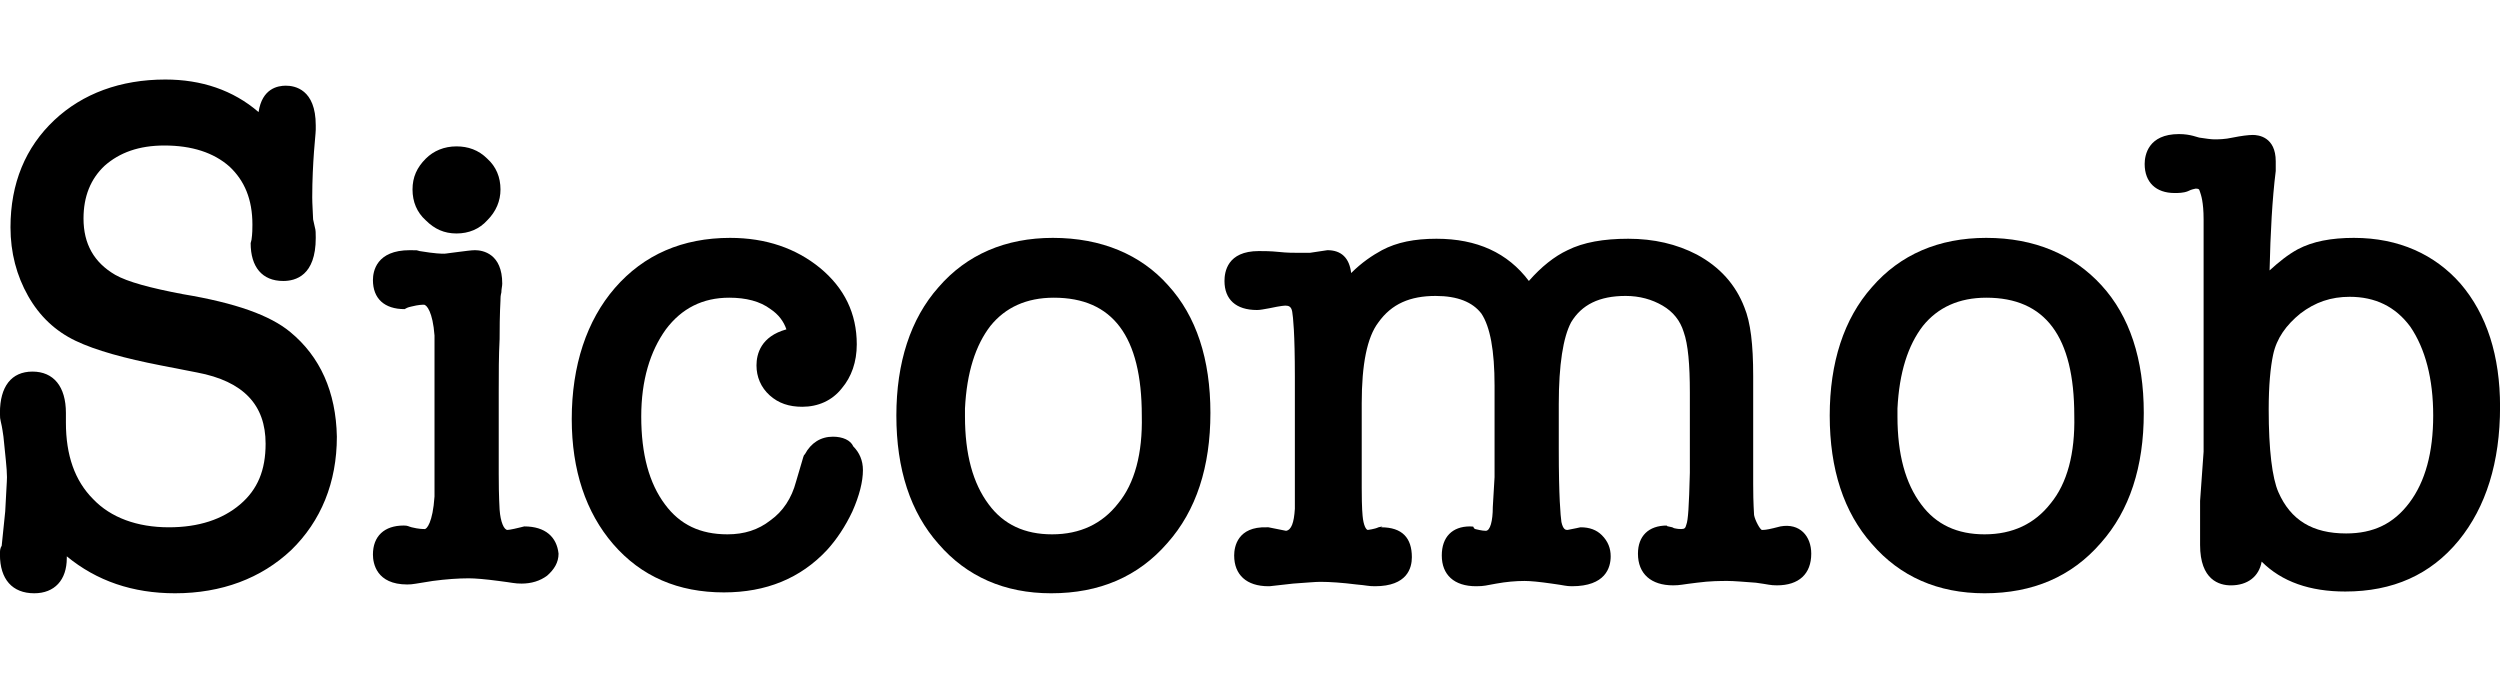
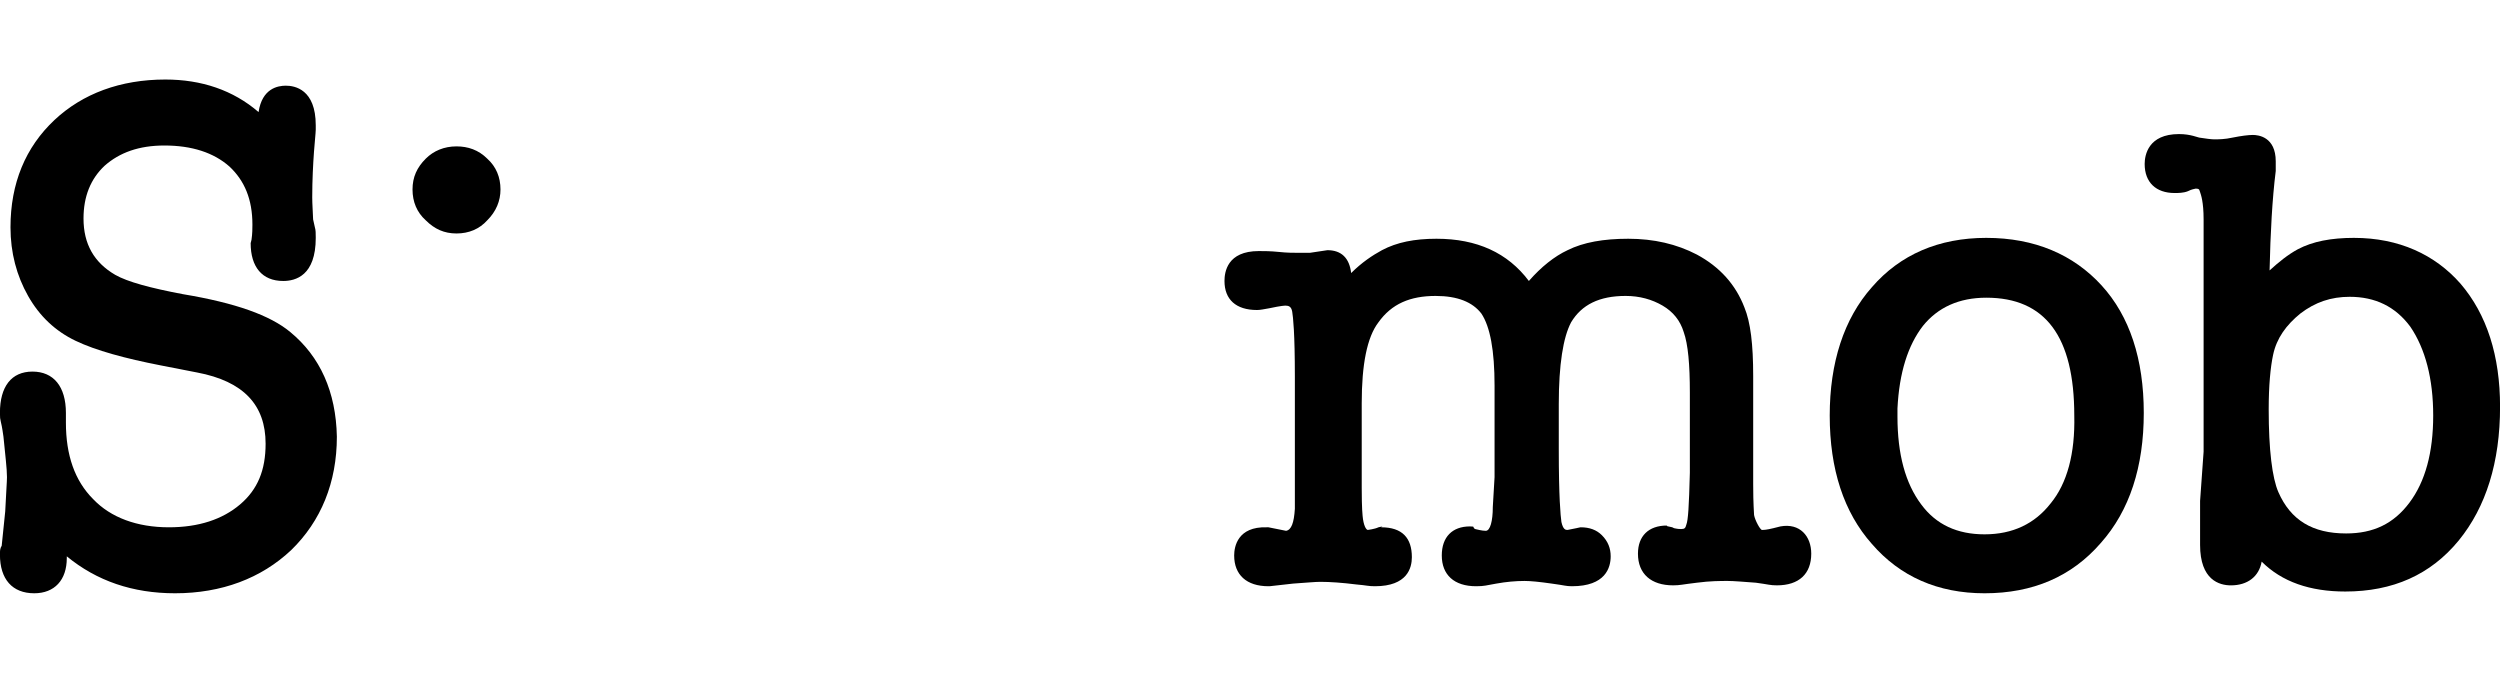
<svg xmlns="http://www.w3.org/2000/svg" version="1.1" width="3805" height="1024" viewBox="0 0 3805 1024">
  <title />
  <g id="icomoon-ignore">
</g>
  <path fill="#000" d="M441.746 505.305c-30.795-25.438-83.012-44.184-163.347-57.574-49.539-9.373-84.351-18.744-103.095-29.456-32.133-18.744-48.201-46.862-48.201-85.69 0-33.473 10.712-60.251 32.133-80.335 22.761-20.083 52.218-30.795 91.045-30.795 41.507 0 74.98 10.712 99.080 32.133 22.761 21.423 34.812 49.539 34.812 88.368 0 5.355 0 13.389-1.339 22.761v0l-1.339 5.355c0 36.15 17.406 57.574 49.539 57.574 18.744 0 49.539-8.033 49.539-65.607 0-6.694 0-12.050-1.339-16.067l-2.677-12.050c-1.339-25.438-1.339-30.795-1.339-33.473 0-26.779 1.339-50.879 2.677-69.623 2.677-30.795 2.677-32.133 2.677-33.473v-6.694c0-54.895-32.133-60.251-45.523-60.251-12.050 0-36.15 4.017-41.507 40.167-38.828-33.473-87.029-49.539-141.925-49.539-68.284 0-125.858 21.423-168.702 61.59-44.184 41.507-66.945 96.401-66.945 163.347 0 38.828 9.373 73.639 26.779 104.435s41.507 53.556 72.301 68.284c30.795 14.728 74.98 26.779 129.874 37.489l54.895 10.712c70.962 13.389 104.435 49.539 104.435 108.452 0 40.167-12.050 69.623-38.828 92.386s-62.929 34.812-108.452 34.812c-48.201 0-88.368-14.728-115.146-42.844-28.118-28.118-41.507-66.945-41.507-116.485v-14.728c0-40.167-18.744-62.929-50.879-62.929s-49.539 22.761-49.539 62.929c0 14.728 1.339 6.694 5.355 36.15 2.677 28.118 5.355 48.201 5.355 61.59 0 6.694-1.339 24.1-2.677 52.218l-5.355 52.218c-2.677 4.017-2.677 8.033-2.677 13.389 0 37.489 18.744 58.913 52.218 58.913 30.795 0 49.539-20.083 49.539-53.556 0-1.339 0-1.339 0-2.677 45.523 37.489 100.418 56.233 164.686 56.233 70.962 0 131.213-22.761 176.737-65.607 45.523-44.184 69.623-103.095 69.623-172.72-1.339-68.284-25.438-121.84-70.962-159.331z" />
  <path fill="#000" d="M694.798 355.346c18.744 0 34.812-6.694 46.862-20.083 13.389-13.389 20.083-29.456 20.083-46.862 0-18.744-6.694-34.812-20.083-46.862-13.389-13.389-29.456-18.744-46.862-18.744-18.744 0-34.812 6.694-46.862 18.744-13.389 13.389-20.083 28.118-20.083 46.862s6.694 34.812 20.083 46.862c13.389 13.389 28.118 20.083 46.862 20.083z" />
-   <path fill="#000" d="M797.895 801.204c0 0 0 0-5.355 1.339-16.067 4.017-20.083 4.017-20.083 4.017-5.355 0-10.712-12.050-12.050-30.795 0-4.017-1.339-16.067-1.339-54.895v-124.519c0-28.118 0-54.895 1.339-80.335 0-42.844 1.339-54.895 1.339-58.913v-1.339c0-2.677 0-5.355 1.339-10.712 0-5.355 1.339-9.373 1.339-13.389 0-45.523-29.456-50.879-41.507-50.879-5.355 0-14.728 1.339-25.438 2.677-12.050 1.339-18.744 2.677-21.423 2.677-4.017 0-13.389 0-37.489-4.017-5.355-1.339-1.339-1.339-14.728-1.339-50.879 0-56.233 32.133-56.233 45.523 0 28.118 17.406 44.184 48.201 44.184 2.677-1.339 4.017-2.677 10.712-4.017 10.712-2.677 16.067-2.677 18.744-2.677 4.017 0 13.389 10.712 16.067 46.862v245.020c-2.677 40.167-12.050 49.539-14.728 49.539s-9.373 0-20.083-2.677c-5.355-1.339-5.355-2.677-12.050-2.677-29.456 0-46.862 16.067-46.862 44.184 0 13.389 5.355 45.523 52.218 45.523 9.373 0 12.050-1.339 38.828-5.355 20.083-2.677 38.828-4.017 54.895-4.017 9.373 0 25.438 1.339 45.523 4.017 21.423 2.677 24.1 4.017 34.812 4.017 14.728 0 28.118-4.017 38.828-12.050 10.712-9.373 17.406-20.083 17.406-33.473-2.677-25.438-20.083-41.507-52.218-41.507z" />
-   <path fill="#000" d="M1267.851 664.635c-18.744 0-33.473 9.373-42.844 26.779l-1.339 1.339c-1.339 2.677-2.677 9.373-12.050 40.167-6.694 25.438-20.083 45.523-38.828 58.913-18.744 14.728-40.167 21.423-65.607 21.423-41.507 0-72.301-14.728-95.063-45.523-24.1-32.133-36.15-76.318-36.15-133.891 0-54.895 13.389-99.080 37.489-132.552 24.1-32.133 56.233-48.201 96.401-48.201 25.438 0 46.862 5.355 62.929 17.406 12.050 8.033 20.083 18.744 24.1 30.795-38.828 10.712-45.523 37.489-45.523 54.895s6.694 33.473 20.083 45.523c13.389 12.050 29.456 17.406 49.539 17.406 24.1 0 45.523-9.373 60.251-28.118 14.728-17.406 22.761-40.167 22.761-66.945 0-46.862-18.744-85.69-56.233-116.485-36.15-29.456-81.674-45.523-136.568-45.523-72.301 0-131.213 25.438-175.397 76.318-42.844 49.539-65.607 117.824-65.607 199.498 0 77.657 21.423 141.925 62.929 190.126 42.844 49.539 99.080 73.639 168.702 73.639 64.268 0 116.485-21.423 156.653-64.268 14.728-16.067 28.118-36.15 38.828-58.913 10.712-24.1 16.067-45.523 16.067-62.929 0-14.728-5.355-26.779-14.728-36.15-4.017-9.373-16.067-14.728-30.795-14.728z" />
-   <path fill="#000" d="M1602.58 362.041c-72.301 0-131.213 25.438-174.057 74.98-42.844 48.201-64.268 115.146-64.268 195.481 0 81.674 21.423 147.28 64.268 195.481 42.844 49.539 100.418 74.98 171.38 74.98 73.639 0 132.552-25.438 176.737-76.318 44.184-49.539 65.607-116.485 65.607-198.158s-21.423-147.28-64.268-194.142c-41.507-46.862-101.757-72.301-175.397-72.301zM1701.659 766.393c-24.1 30.795-57.574 46.862-100.418 46.862-41.507 0-73.639-14.728-96.401-45.523-24.1-32.133-36.15-76.318-36.15-133.891v-12.050c2.677-54.895 16.067-96.401 38.828-125.858 22.761-28.118 54.895-42.844 96.401-42.844 89.706 0 133.891 58.913 133.891 179.414 1.339 57.574-10.712 103.095-36.15 133.891z" />
  <path fill="#000" d="M2097.976 802.543c-5.355 2.677-16.067 4.017-16.067 4.017-2.677 0-6.694-6.694-8.033-21.423 0-1.339-1.339-9.373-1.339-42.844v-128.536c0-58.913 8.033-100.418 25.438-123.179 20.083-28.118 48.201-40.167 87.029-40.167 33.473 0 56.233 9.373 69.623 26.779 13.389 20.083 20.083 56.233 20.083 109.789v139.246l-2.677 45.523c0 21.423-4.017 36.15-10.712 36.15-1.339 0-5.355 0-16.067-2.677-5.355-2.677 1.339-4.017-8.033-4.017-26.779 0-42.844 16.067-42.844 44.184 0 29.456 18.744 46.862 52.218 46.862 13.389 0 14.728-1.339 30.795-4.017 14.728-2.677 29.456-4.017 42.844-4.017 9.373 0 22.761 1.339 41.507 4.017 20.083 2.677 21.423 4.017 30.795 4.017 50.879 0 58.913-28.118 58.913-45.523 0-12.050-4.017-22.761-13.389-32.133-8.033-8.033-18.744-12.050-32.133-12.050-1.339 0 0 0-6.694 1.339-8.033 1.339-12.050 2.677-13.389 2.677-2.677 0-6.694 0-9.373-12.050-1.339-9.373-4.017-37.489-4.017-111.13v-68.284c0-60.251 6.694-101.757 18.744-124.519 16.067-26.779 42.844-40.167 83.012-40.167 21.423 0 40.167 5.355 56.233 14.728s26.779 22.761 32.133 40.167c6.694 18.744 9.373 49.539 9.373 92.386v121.84c-1.339 52.218-2.677 72.301-5.355 78.996-1.339 5.355-2.677 6.694-8.033 6.694-6.694 0-9.373-1.339-10.712-1.339l-2.677-1.339c-14.728-2.677-5.355-2.677-8.033-2.677-28.118 0-44.184 16.067-44.184 42.844 0 30.795 20.083 48.201 53.556 48.201 10.712 0 13.389-1.339 36.15-4.017 20.083-2.677 36.15-2.677 46.862-2.677 9.373 0 24.1 1.339 42.844 2.677 20.083 2.677 21.423 4.017 32.133 4.017 33.473 0 52.218-17.406 52.218-48.201 0-26.779-17.406-46.862-46.862-41.507-5.355 1.339 0 0-10.712 2.677s-14.728 2.677-17.406 2.677-10.712-14.728-12.050-22.761c0-4.017-1.339-14.728-1.339-46.862v-164.686c0-48.201-4.017-81.674-13.389-104.435-13.389-34.812-37.489-61.59-72.301-80.335-30.795-16.067-65.607-24.1-104.435-24.1-37.489 0-68.284 5.355-92.386 17.406-20.083 9.373-40.167 25.438-58.913 46.862-32.133-42.844-78.996-64.268-140.586-64.268-33.473 0-60.251 5.355-83.012 17.406-14.728 8.033-30.795 18.744-46.862 34.812-2.677-22.761-14.728-34.812-36.15-34.812l-26.779 4.017h-16.067c-8.033 0-18.744 0-30.795-1.339-13.389-1.339-22.761-1.339-30.795-1.339-48.201 0-52.218 32.133-52.218 45.523 0 28.118 17.406 44.184 49.539 44.184 5.355 0 10.712-1.339 18.744-2.677 18.744-4.017 24.1-4.017 24.1-4.017 5.355 0 9.373 1.339 10.712 9.373s4.017 32.133 4.017 99.080v200.836c-1.339 21.423-5.355 32.133-13.389 33.473l-26.779-5.355h-2.677c-1.339 0-1.339 0-4.017 0h4.017c-44.184-1.339-49.539 29.456-49.539 42.844 0 29.456 18.744 46.862 52.218 46.862 4.017 0 0 0 37.489-4.017 20.083-1.339 33.473-2.677 41.507-2.677 14.728 0 33.473 1.339 54.895 4.017 16.067 1.339 17.406 2.677 28.118 2.677 49.539 0 56.233-28.118 56.233-44.184 0-29.456-14.728-45.523-46.862-45.523 4.017-1.339 1.339-1.339-4.017 0z" />
  <path fill="#000" d="M3023.162 362.041c-72.301 0-131.213 25.438-174.057 74.98-42.844 48.201-64.268 115.146-64.268 195.481 0 81.674 21.423 147.28 64.268 195.481 42.844 49.539 100.418 74.98 171.38 74.98 73.639 0 132.552-25.438 176.737-76.318 44.184-49.539 65.607-116.485 65.607-198.158s-21.423-147.28-64.268-194.142c-42.844-46.862-101.757-72.301-175.397-72.301zM3120.904 766.393c-24.1 30.795-57.574 46.862-100.418 46.862-41.507 0-73.639-14.728-96.401-45.523-24.1-32.133-36.15-76.318-36.15-133.891v-12.050c2.677-54.895 16.067-96.401 38.828-125.858 22.761-28.118 54.895-42.844 96.401-42.844 89.706 0 133.891 58.913 133.891 179.414 1.339 57.574-10.712 103.095-36.15 133.891z" />
  <path fill="#000" d="M3582.827 362.041c-34.812 0-62.929 5.355-85.69 17.406-14.728 8.033-28.118 18.744-42.844 32.133 1.339-57.574 4.017-108.452 9.373-151.296v-14.728c0-37.489-26.779-40.167-34.812-40.167-6.694 0-17.406 1.339-30.795 4.017-12.050 2.677-21.423 2.677-28.118 2.677-5.355 0-13.389-1.339-22.761-2.677l-9.373-2.677c-5.355-1.339-12.050-2.677-21.423-2.677-46.862 0-52.218 32.133-52.218 45.523 0 28.118 17.406 44.184 45.523 44.184 5.355 0 13.389 0 20.083-2.677 2.677-1.339 5.355-2.677 12.050-4.017 6.694 0 5.355 2.677 6.694 5.355 1.339 4.017 5.355 14.728 5.355 41.507v353.471l-5.355 74.98c0 16.067 0 32.133 0 48.201 0 4.017 0 10.712 0 18.744 0 53.556 29.456 61.59 46.862 61.59 25.438 0 42.844-13.389 46.862-36.15 30.795 30.795 73.639 45.523 127.196 45.523 72.301 0 129.874-25.438 172.72-77.657 41.507-50.879 62.929-119.163 62.929-203.514 0-77.657-20.083-140.586-60.251-187.447-38.828-44.184-93.724-69.623-162.008-69.623zM3703.329 632.5c0 56.233-12.050 100.418-36.15 132.552s-54.895 46.862-96.401 46.862c-50.879 0-84.351-20.083-103.095-62.929-9.373-21.423-14.728-64.268-14.728-125.858 0-36.15 2.677-64.268 6.694-83.012 5.355-25.438 20.083-45.523 41.507-62.929 22.761-17.406 46.862-25.438 74.98-25.438 38.828 0 69.623 14.728 92.386 45.523 22.761 33.473 34.812 78.996 34.812 135.23z" />
</svg>